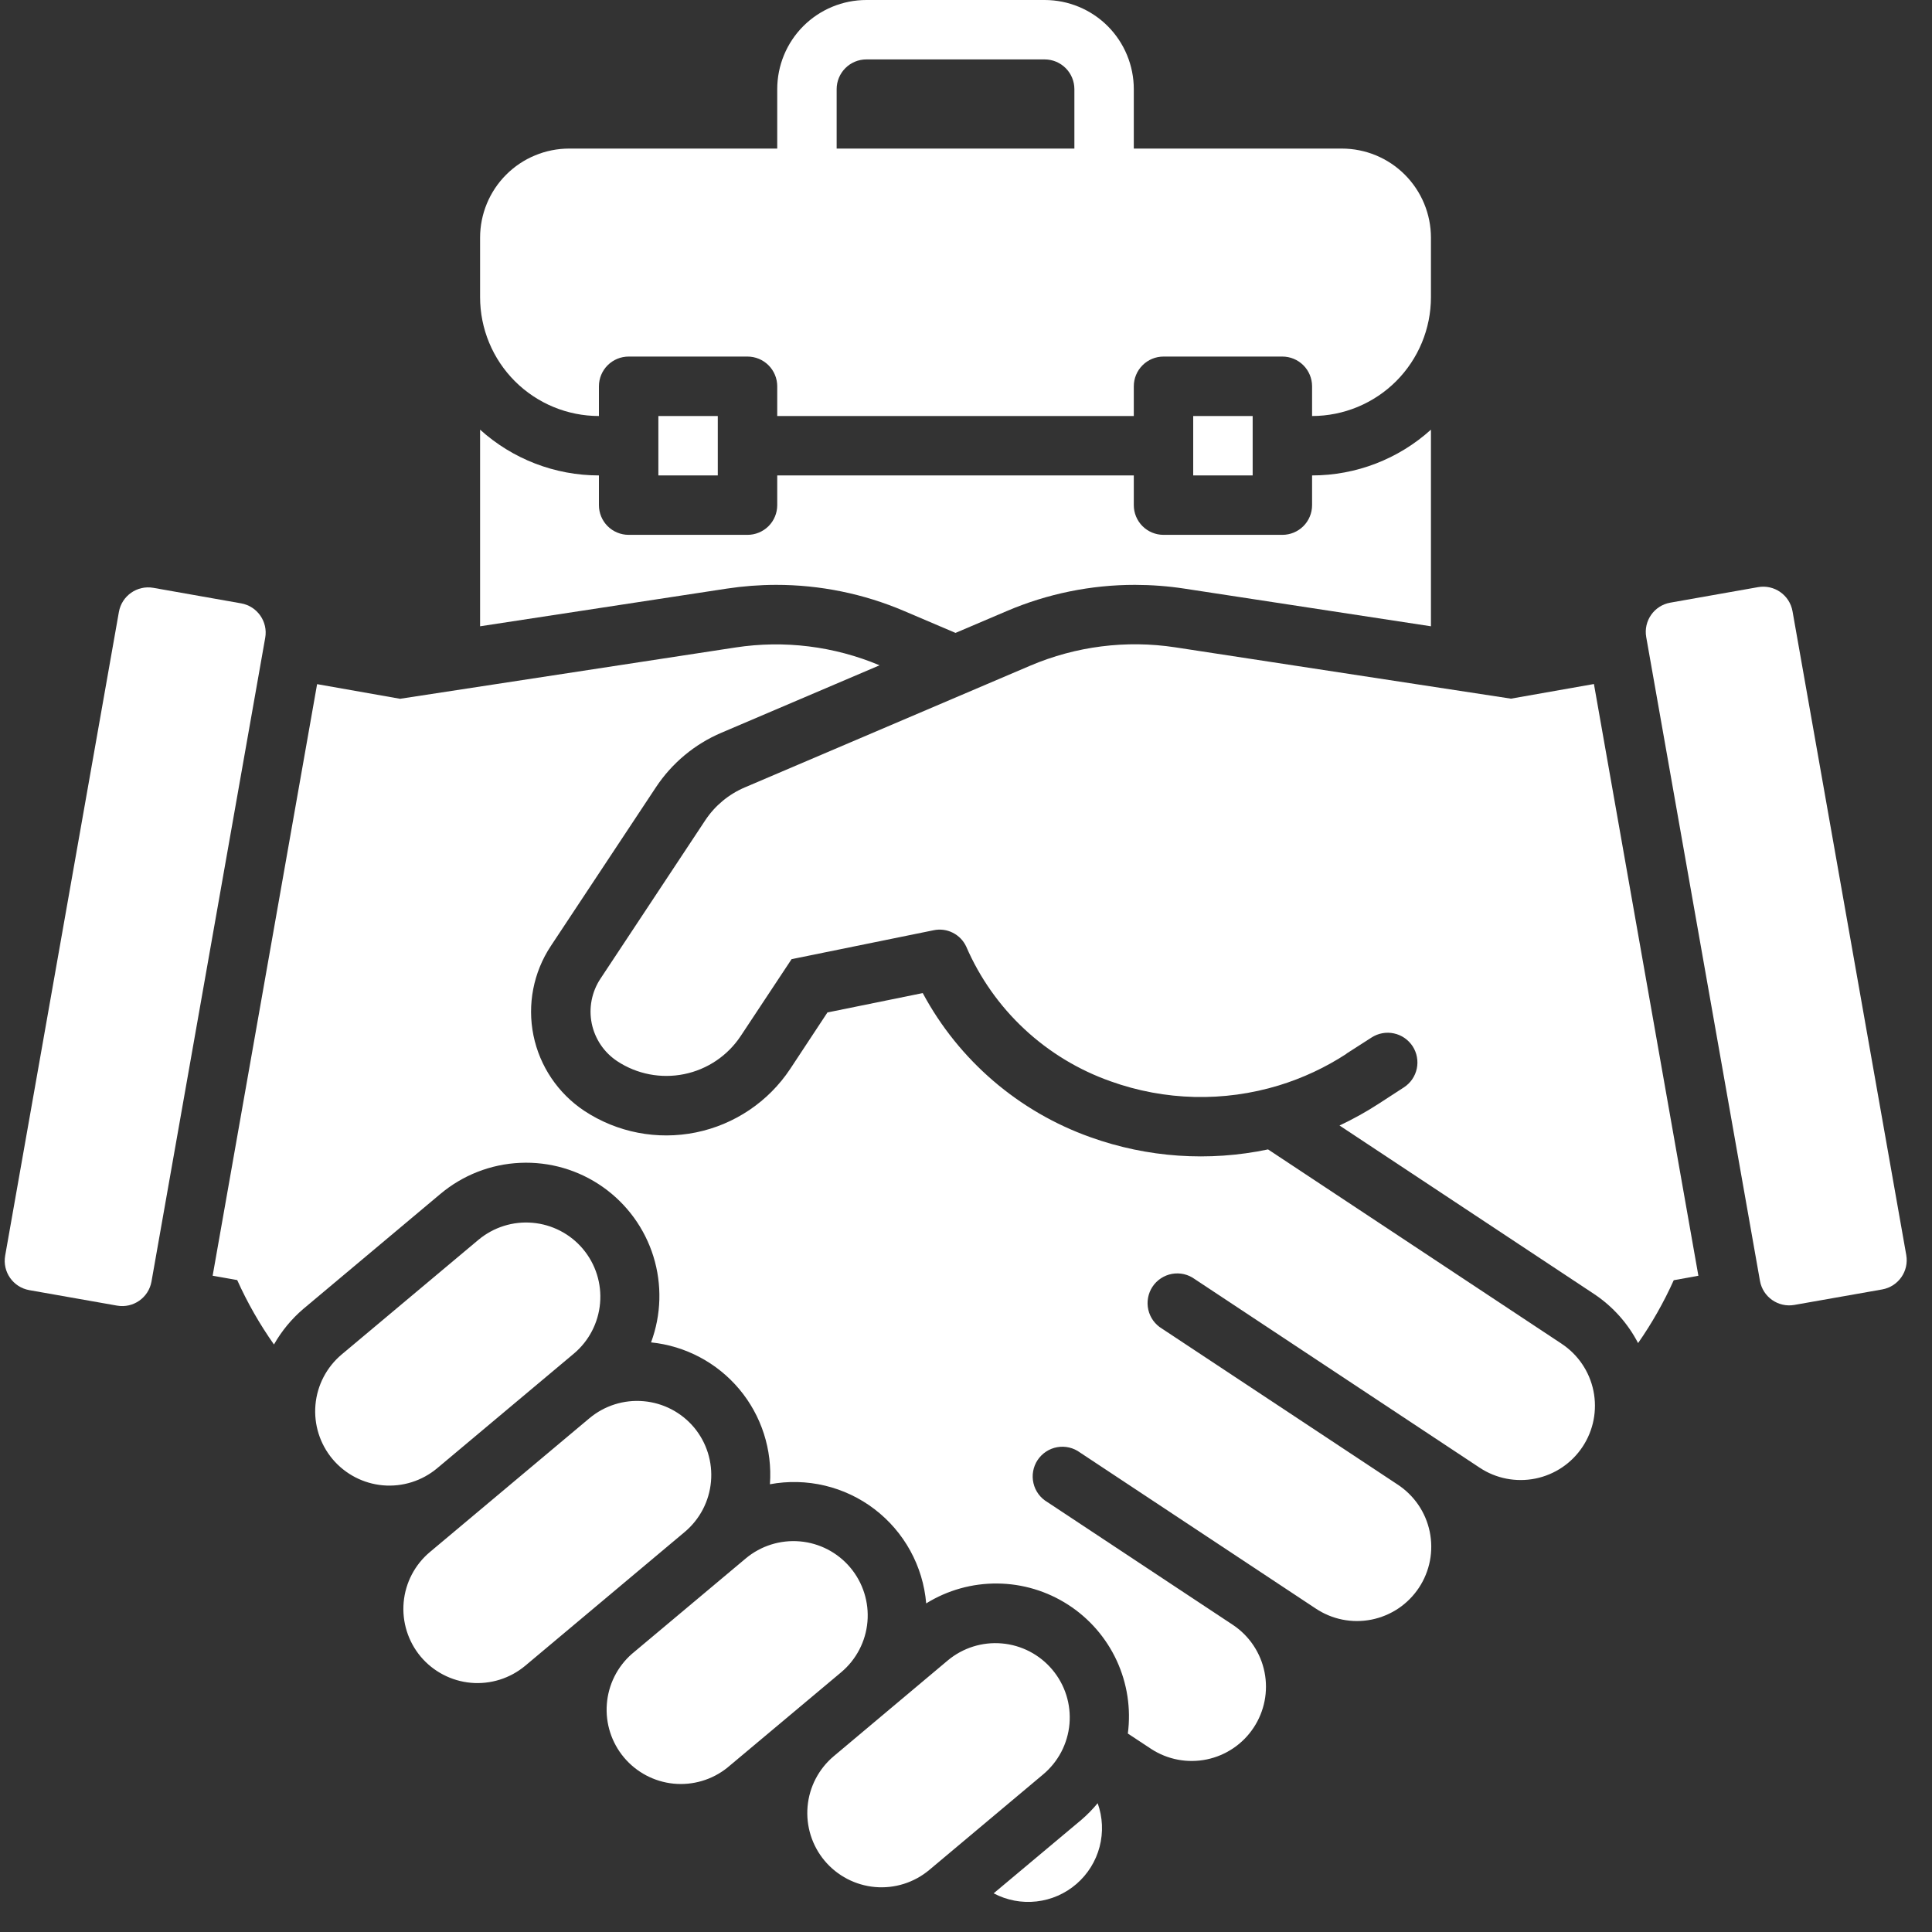
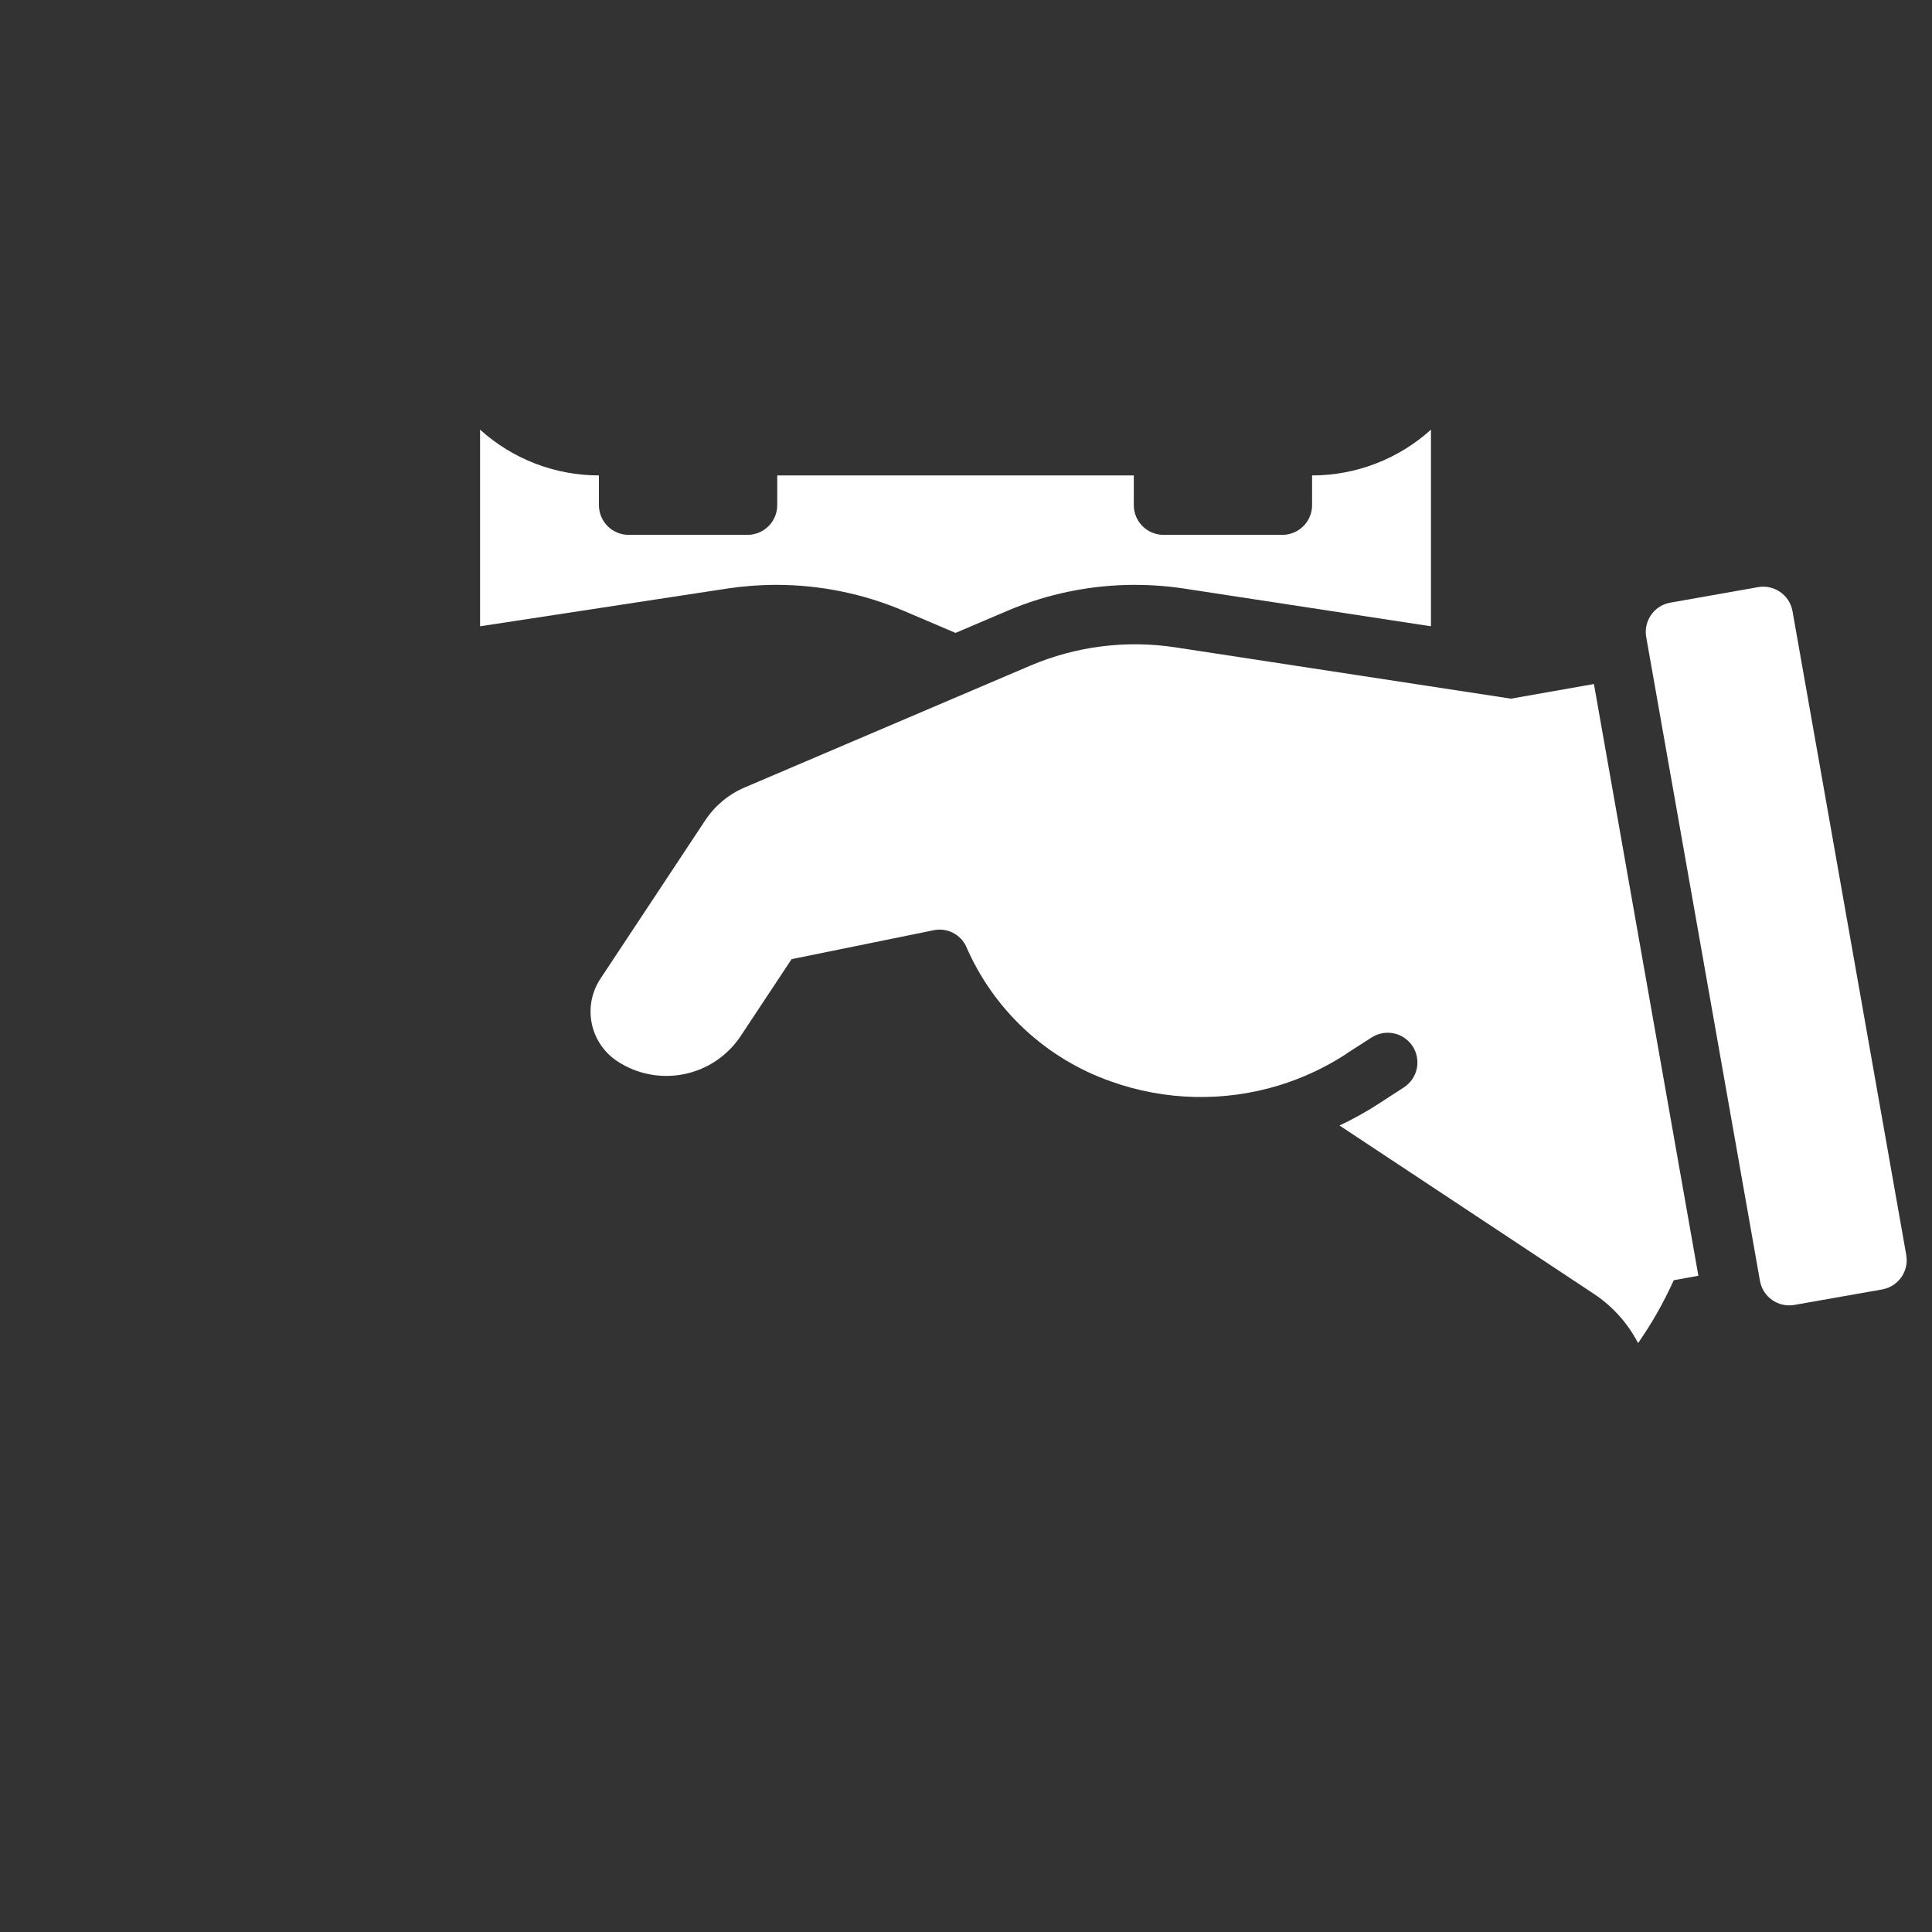
<svg xmlns="http://www.w3.org/2000/svg" width="61" height="61" viewBox="0 0 61 61" fill="none">
  <rect x="0" y="0" width="61" height="61" fill="#333333" stroke="none" />
-   <path d="M18.91 13.135V12.197C18.91 11.948 19.009 11.709 19.185 11.533C19.361 11.357 19.6 11.258 19.849 11.258H23.601C23.85 11.258 24.089 11.357 24.265 11.533C24.441 11.709 24.54 11.948 24.54 12.197V13.135H35.798V12.197C35.798 11.948 35.897 11.709 36.073 11.533C36.249 11.357 36.487 11.258 36.736 11.258H40.489C40.738 11.258 40.976 11.357 41.152 11.533C41.328 11.709 41.427 11.948 41.427 12.197V13.135C42.422 13.135 43.377 12.739 44.081 12.036C44.784 11.332 45.18 10.377 45.18 9.382V7.506C45.18 6.759 44.883 6.043 44.355 5.515C43.828 4.987 43.112 4.691 42.365 4.691H35.798V2.815C35.798 2.068 35.501 1.352 34.974 0.824C34.446 0.297 33.73 0 32.983 0L27.354 0C26.608 0 25.892 0.297 25.364 0.824C24.836 1.352 24.54 2.068 24.54 2.815V4.691H17.972C17.226 4.691 16.51 4.987 15.982 5.515C15.454 6.043 15.158 6.759 15.158 7.506V9.382C15.158 10.377 15.553 11.332 16.257 12.036C16.96 12.739 17.915 13.135 18.91 13.135ZM26.416 2.815C26.416 2.566 26.515 2.327 26.691 2.151C26.867 1.975 27.105 1.876 27.354 1.876H32.983C33.232 1.876 33.471 1.975 33.647 2.151C33.823 2.327 33.922 2.566 33.922 2.815V4.691H26.416V2.815ZM37.674 13.135H39.551V15.011H37.674V13.135ZM20.787 13.135H22.663V15.011H20.787V13.135ZM21.913 45.069C21.513 44.593 20.941 44.295 20.321 44.241C19.702 44.186 19.087 44.38 18.61 44.779L13.576 49.001C13.099 49.4 12.8 49.972 12.745 50.591C12.69 51.21 12.883 51.826 13.281 52.303C13.681 52.779 14.253 53.077 14.872 53.132C15.492 53.186 16.107 52.992 16.584 52.593L21.617 48.371C22.094 47.972 22.393 47.401 22.448 46.781C22.504 46.162 22.311 45.546 21.913 45.069ZM33.225 52.717C32.826 52.241 32.253 51.943 31.634 51.889C31.015 51.834 30.399 52.028 29.923 52.427L26.327 55.447C25.851 55.847 25.552 56.419 25.498 57.039C25.444 57.658 25.637 58.274 26.037 58.751C26.437 59.227 27.009 59.525 27.629 59.58C28.248 59.634 28.864 59.44 29.34 59.041L32.935 56.025C33.172 55.827 33.367 55.584 33.51 55.311C33.652 55.038 33.74 54.739 33.767 54.431C33.794 54.124 33.76 53.814 33.667 53.52C33.574 53.226 33.424 52.953 33.225 52.717ZM18.118 42.739C18.594 42.34 18.892 41.767 18.946 41.148C19.001 40.528 18.807 39.913 18.407 39.436C18.008 38.96 17.435 38.662 16.816 38.608C16.196 38.553 15.581 38.748 15.104 39.147L10.788 42.765C10.312 43.165 10.014 43.737 9.96 44.357C9.906 44.976 10.1 45.592 10.499 46.068C10.899 46.544 11.472 46.842 12.091 46.897C12.71 46.951 13.325 46.757 13.802 46.358L18.118 42.739ZM26.848 49.495C26.449 49.019 25.876 48.721 25.257 48.667C24.637 48.613 24.021 48.807 23.545 49.206L19.949 52.221C19.489 52.625 19.206 53.194 19.16 53.804C19.113 54.415 19.308 55.02 19.701 55.489C20.095 55.958 20.656 56.255 21.266 56.316C21.875 56.376 22.484 56.196 22.962 55.814L26.558 52.8C27.035 52.4 27.334 51.827 27.388 51.208C27.442 50.588 27.248 49.972 26.848 49.495ZM34.142 57.459L31.373 59.779C31.789 59.999 32.261 60.089 32.728 60.035C33.195 59.982 33.635 59.789 33.99 59.481C34.345 59.173 34.599 58.765 34.718 58.311C34.837 57.856 34.816 57.376 34.657 56.933C34.501 57.123 34.329 57.299 34.142 57.459Z" fill="white" />
-   <path d="M3.754 19.321L0.163 39.646C0.073 40.157 0.414 40.643 0.924 40.734L3.696 41.223C4.206 41.313 4.692 40.973 4.783 40.463L8.374 20.137C8.464 19.627 8.123 19.14 7.613 19.05L4.842 18.56C4.331 18.47 3.845 18.811 3.754 19.321Z" fill="white" />
-   <path d="M49.308 42.428L40.037 36.291C38.168 36.684 36.228 36.55 34.431 35.906C32.161 35.099 30.273 33.477 29.134 31.355L26.125 31.967L24.949 33.75C24.261 34.786 23.19 35.507 21.972 35.755C20.753 36.003 19.486 35.758 18.448 35.073C17.619 34.522 17.042 33.666 16.843 32.691C16.645 31.716 16.841 30.702 17.39 29.871L20.707 24.861C21.213 24.095 21.933 23.494 22.778 23.135L27.771 21.006C26.336 20.402 24.762 20.207 23.223 20.443L12.631 22.063L10.012 21.601L6.714 40.279L7.489 40.416C7.81 41.129 8.199 41.811 8.65 42.45C8.892 42.024 9.206 41.643 9.579 41.325L13.895 37.705C14.605 37.105 15.494 36.756 16.423 36.715C17.352 36.673 18.269 36.94 19.03 37.475C19.791 38.01 20.354 38.781 20.63 39.669C20.906 40.557 20.88 41.512 20.556 42.384C21.642 42.495 22.641 43.025 23.342 43.861C24.043 44.698 24.389 45.775 24.309 46.863C24.884 46.756 25.474 46.771 26.043 46.906C26.612 47.041 27.146 47.294 27.611 47.649C28.076 48.004 28.461 48.452 28.742 48.964C29.023 49.477 29.194 50.042 29.243 50.625C29.917 50.207 30.697 49.989 31.49 49.997C32.284 50.004 33.059 50.237 33.725 50.667C34.392 51.097 34.923 51.708 35.257 52.428C35.59 53.148 35.713 53.947 35.61 54.734L36.348 55.221C36.866 55.558 37.497 55.677 38.103 55.551C38.709 55.425 39.24 55.065 39.581 54.549C39.923 54.033 40.047 53.404 39.926 52.797C39.805 52.19 39.45 51.656 38.937 51.31L33.069 47.426C32.959 47.361 32.863 47.275 32.788 47.173C32.712 47.07 32.658 46.953 32.63 46.829C32.601 46.705 32.597 46.576 32.62 46.451C32.642 46.326 32.69 46.206 32.76 46.1C32.831 45.993 32.922 45.903 33.028 45.833C33.134 45.763 33.254 45.715 33.379 45.693C33.505 45.67 33.633 45.674 33.757 45.703C33.881 45.732 33.998 45.786 34.101 45.862L41.533 50.781C41.79 50.954 42.078 51.075 42.382 51.136C42.686 51.197 42.998 51.197 43.302 51.137C43.606 51.076 43.895 50.956 44.152 50.784C44.409 50.611 44.629 50.389 44.8 50.131C44.971 49.873 45.089 49.583 45.148 49.279C45.206 48.975 45.204 48.662 45.141 48.359C45.078 48.056 44.956 47.768 44.781 47.512C44.606 47.257 44.382 47.038 44.123 46.869L36.689 41.95C36.58 41.885 36.486 41.798 36.411 41.696C36.337 41.593 36.284 41.477 36.256 41.353C36.228 41.23 36.225 41.102 36.248 40.977C36.27 40.852 36.318 40.733 36.387 40.628C36.457 40.522 36.548 40.431 36.653 40.362C36.759 40.292 36.878 40.244 37.002 40.221C37.127 40.199 37.255 40.201 37.379 40.229C37.502 40.258 37.619 40.31 37.721 40.385L46.718 46.34C47.236 46.684 47.87 46.807 48.48 46.683C49.09 46.559 49.625 46.198 49.968 45.679C50.312 45.16 50.435 44.526 50.311 43.916C50.187 43.307 49.826 42.771 49.307 42.428H49.308Z" fill="white" />
  <path d="M55.509 18.538L52.737 19.028C52.227 19.118 51.887 19.605 51.977 20.115L55.568 40.441C55.658 40.951 56.145 41.291 56.655 41.201L59.427 40.712C59.937 40.621 60.278 40.135 60.187 39.624L56.596 19.299C56.506 18.789 56.019 18.448 55.509 18.538Z" fill="white" />
  <path d="M47.706 22.059L37.111 20.439C35.558 20.202 33.97 20.403 32.525 21.019L23.514 24.862C23.008 25.078 22.576 25.436 22.271 25.894L18.957 30.903C18.821 31.108 18.727 31.339 18.68 31.581C18.633 31.823 18.634 32.072 18.683 32.313C18.732 32.554 18.829 32.784 18.966 32.988C19.104 33.193 19.281 33.368 19.486 33.504C20.109 33.916 20.87 34.063 21.601 33.914C22.332 33.766 22.975 33.332 23.387 32.71L24.993 30.284L29.474 29.372C29.678 29.328 29.892 29.354 30.079 29.448C30.267 29.541 30.417 29.695 30.506 29.885C30.932 30.871 31.557 31.758 32.342 32.49C33.128 33.223 34.056 33.785 35.069 34.142C36.779 34.755 38.641 34.8 40.379 34.27C41.134 34.039 41.852 33.703 42.513 33.272V33.266L43.303 32.759C43.407 32.692 43.522 32.645 43.644 32.623C43.765 32.6 43.889 32.602 44.01 32.628C44.13 32.653 44.244 32.702 44.346 32.772C44.447 32.842 44.534 32.931 44.602 33.034C44.669 33.138 44.715 33.253 44.737 33.374C44.76 33.495 44.758 33.62 44.733 33.74C44.707 33.861 44.658 33.975 44.588 34.077C44.519 34.178 44.429 34.265 44.326 34.332L43.539 34.843C43.14 35.102 42.724 35.334 42.293 35.536L50.344 40.865C50.925 41.255 51.398 41.785 51.72 42.406C52.156 41.781 52.533 41.116 52.846 40.421L53.624 40.28L50.326 21.597L47.706 22.059ZM24.5 18.466C25.891 18.465 27.268 18.746 28.547 19.292L30.169 19.983L31.791 19.292C33.07 18.746 34.447 18.465 35.837 18.466C36.359 18.467 36.881 18.506 37.397 18.585L45.18 19.774V13.566C44.151 14.496 42.814 15.011 41.427 15.011V15.949C41.427 16.198 41.328 16.437 41.152 16.613C40.976 16.788 40.738 16.887 40.489 16.887H36.736C36.487 16.887 36.249 16.788 36.073 16.613C35.897 16.437 35.798 16.198 35.798 15.949V15.011H24.54V15.949C24.54 16.198 24.441 16.437 24.265 16.613C24.089 16.788 23.85 16.887 23.602 16.887H19.849C19.6 16.887 19.361 16.788 19.185 16.613C19.009 16.437 18.91 16.198 18.91 15.949V15.011C17.524 15.011 16.187 14.496 15.158 13.566V19.774L22.945 18.585C23.459 18.507 23.98 18.467 24.5 18.466Z" fill="white" />
</svg>